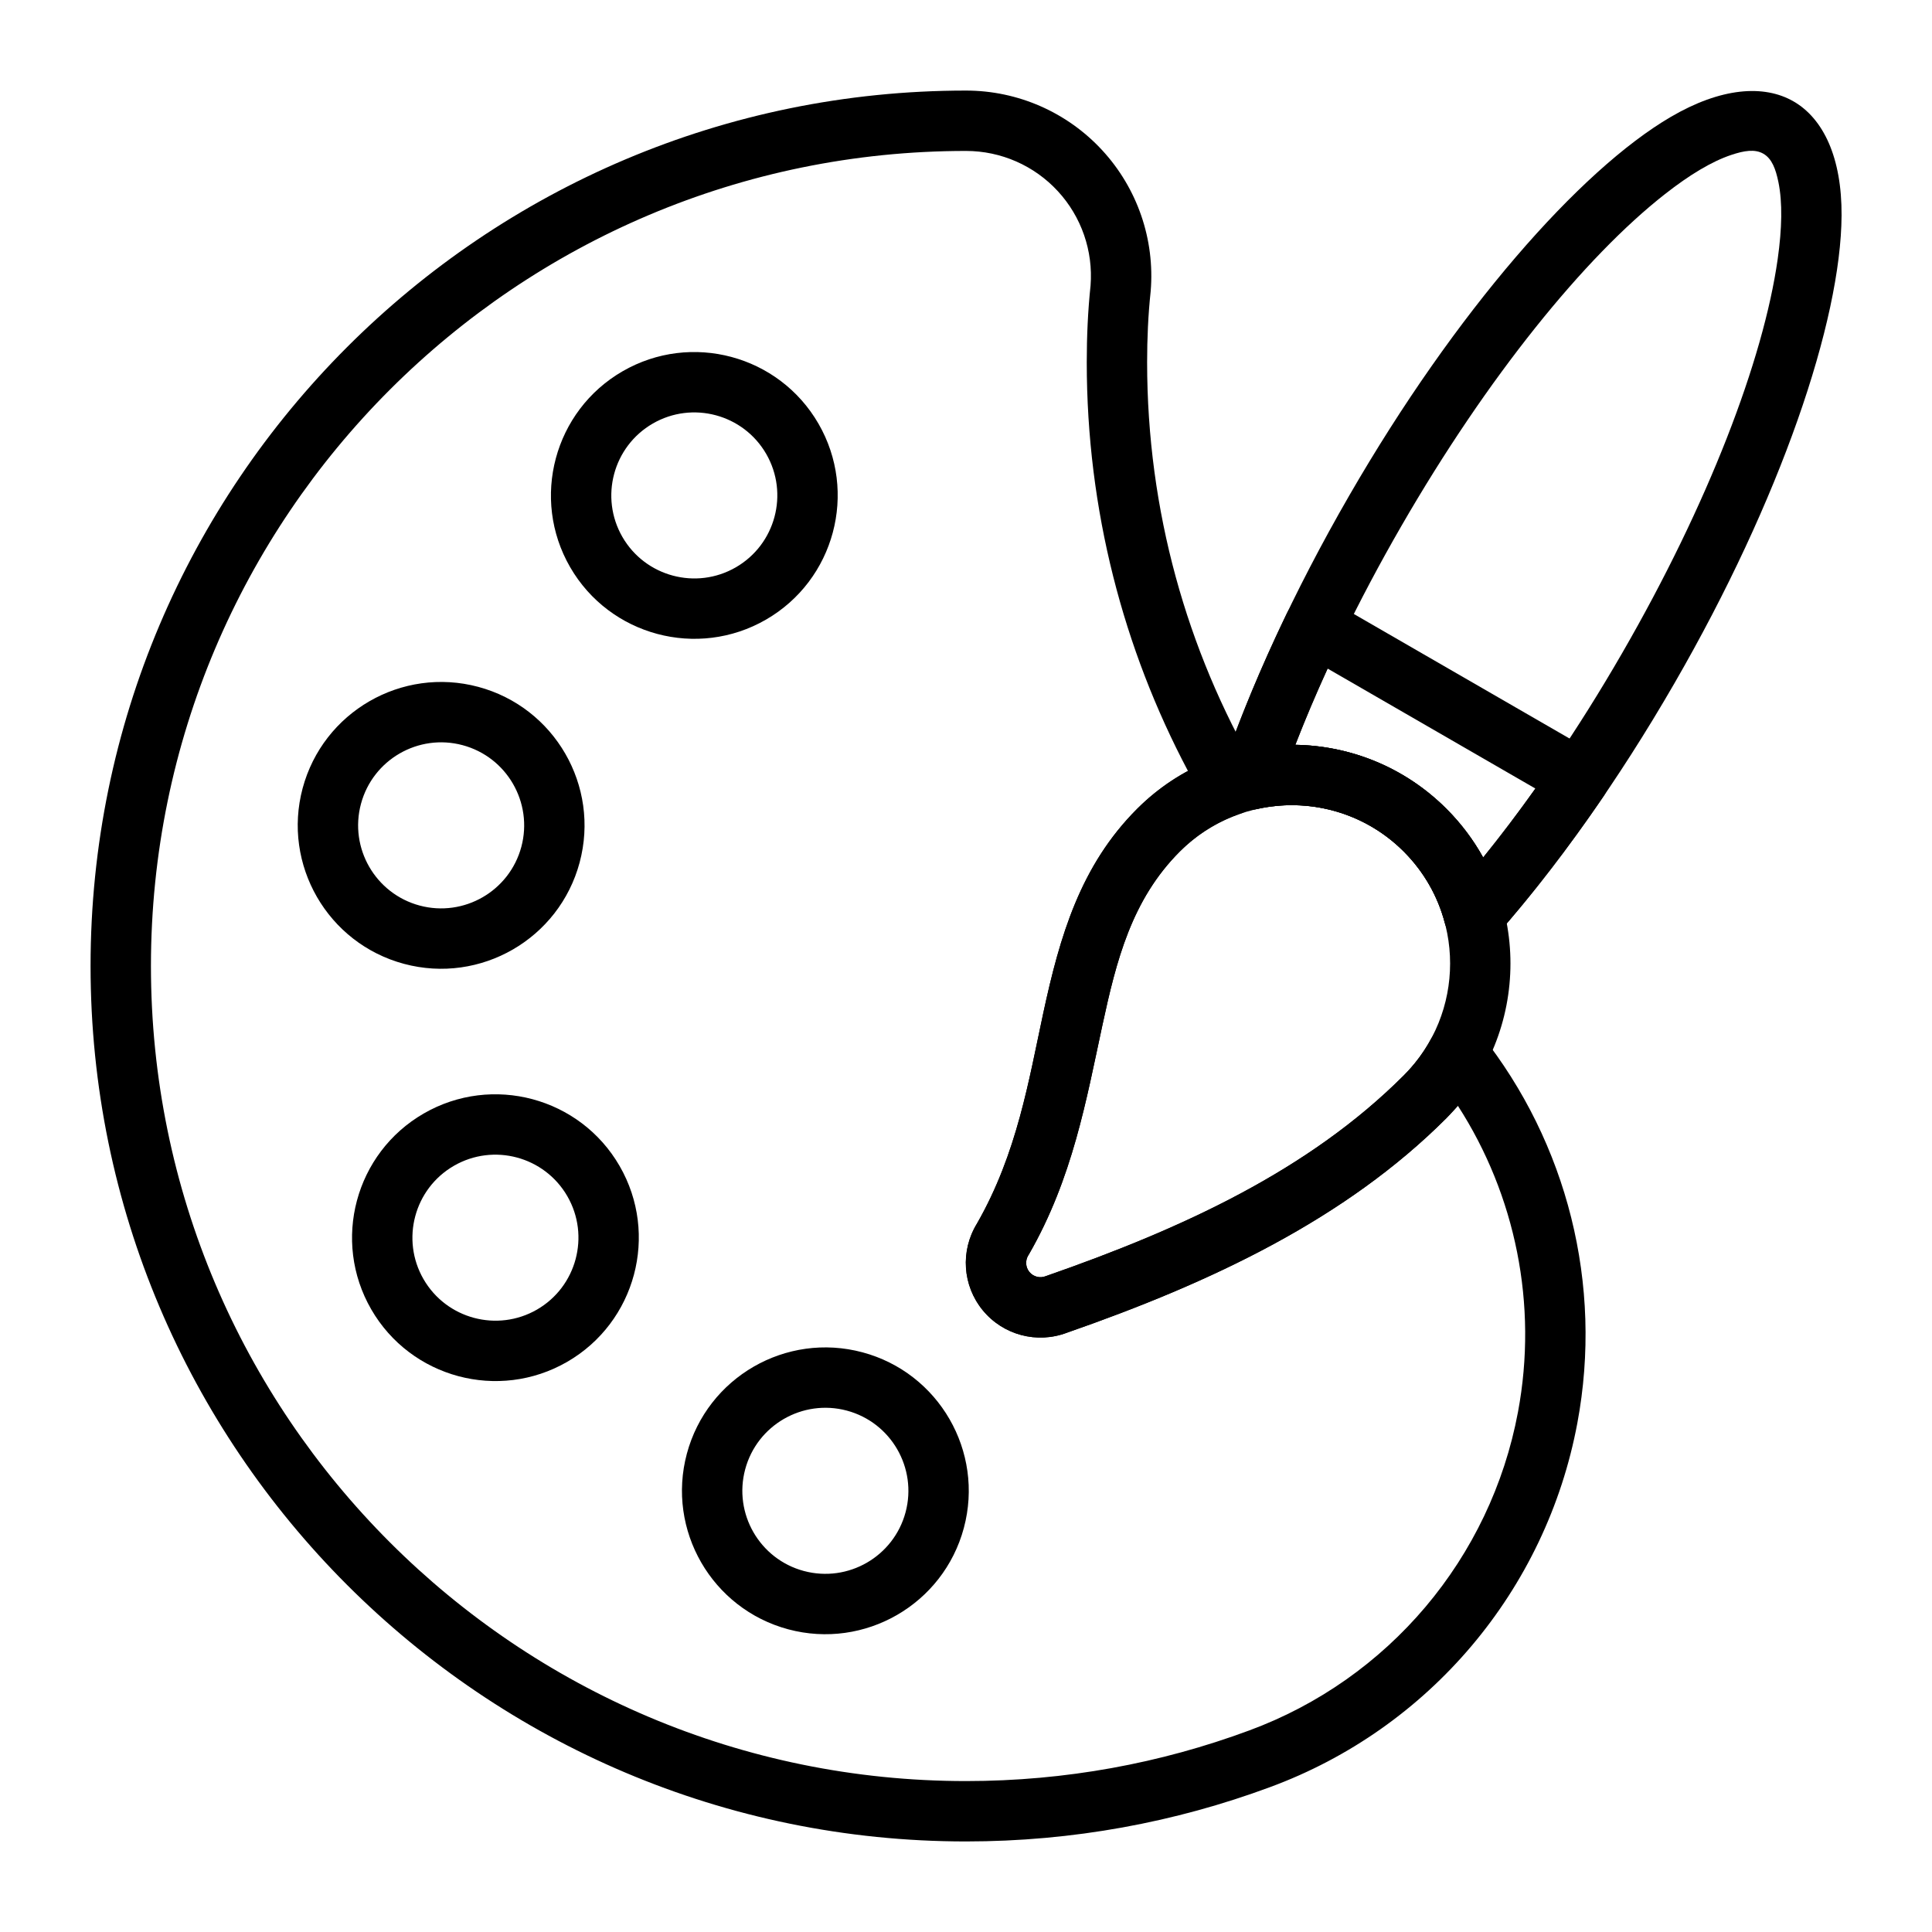
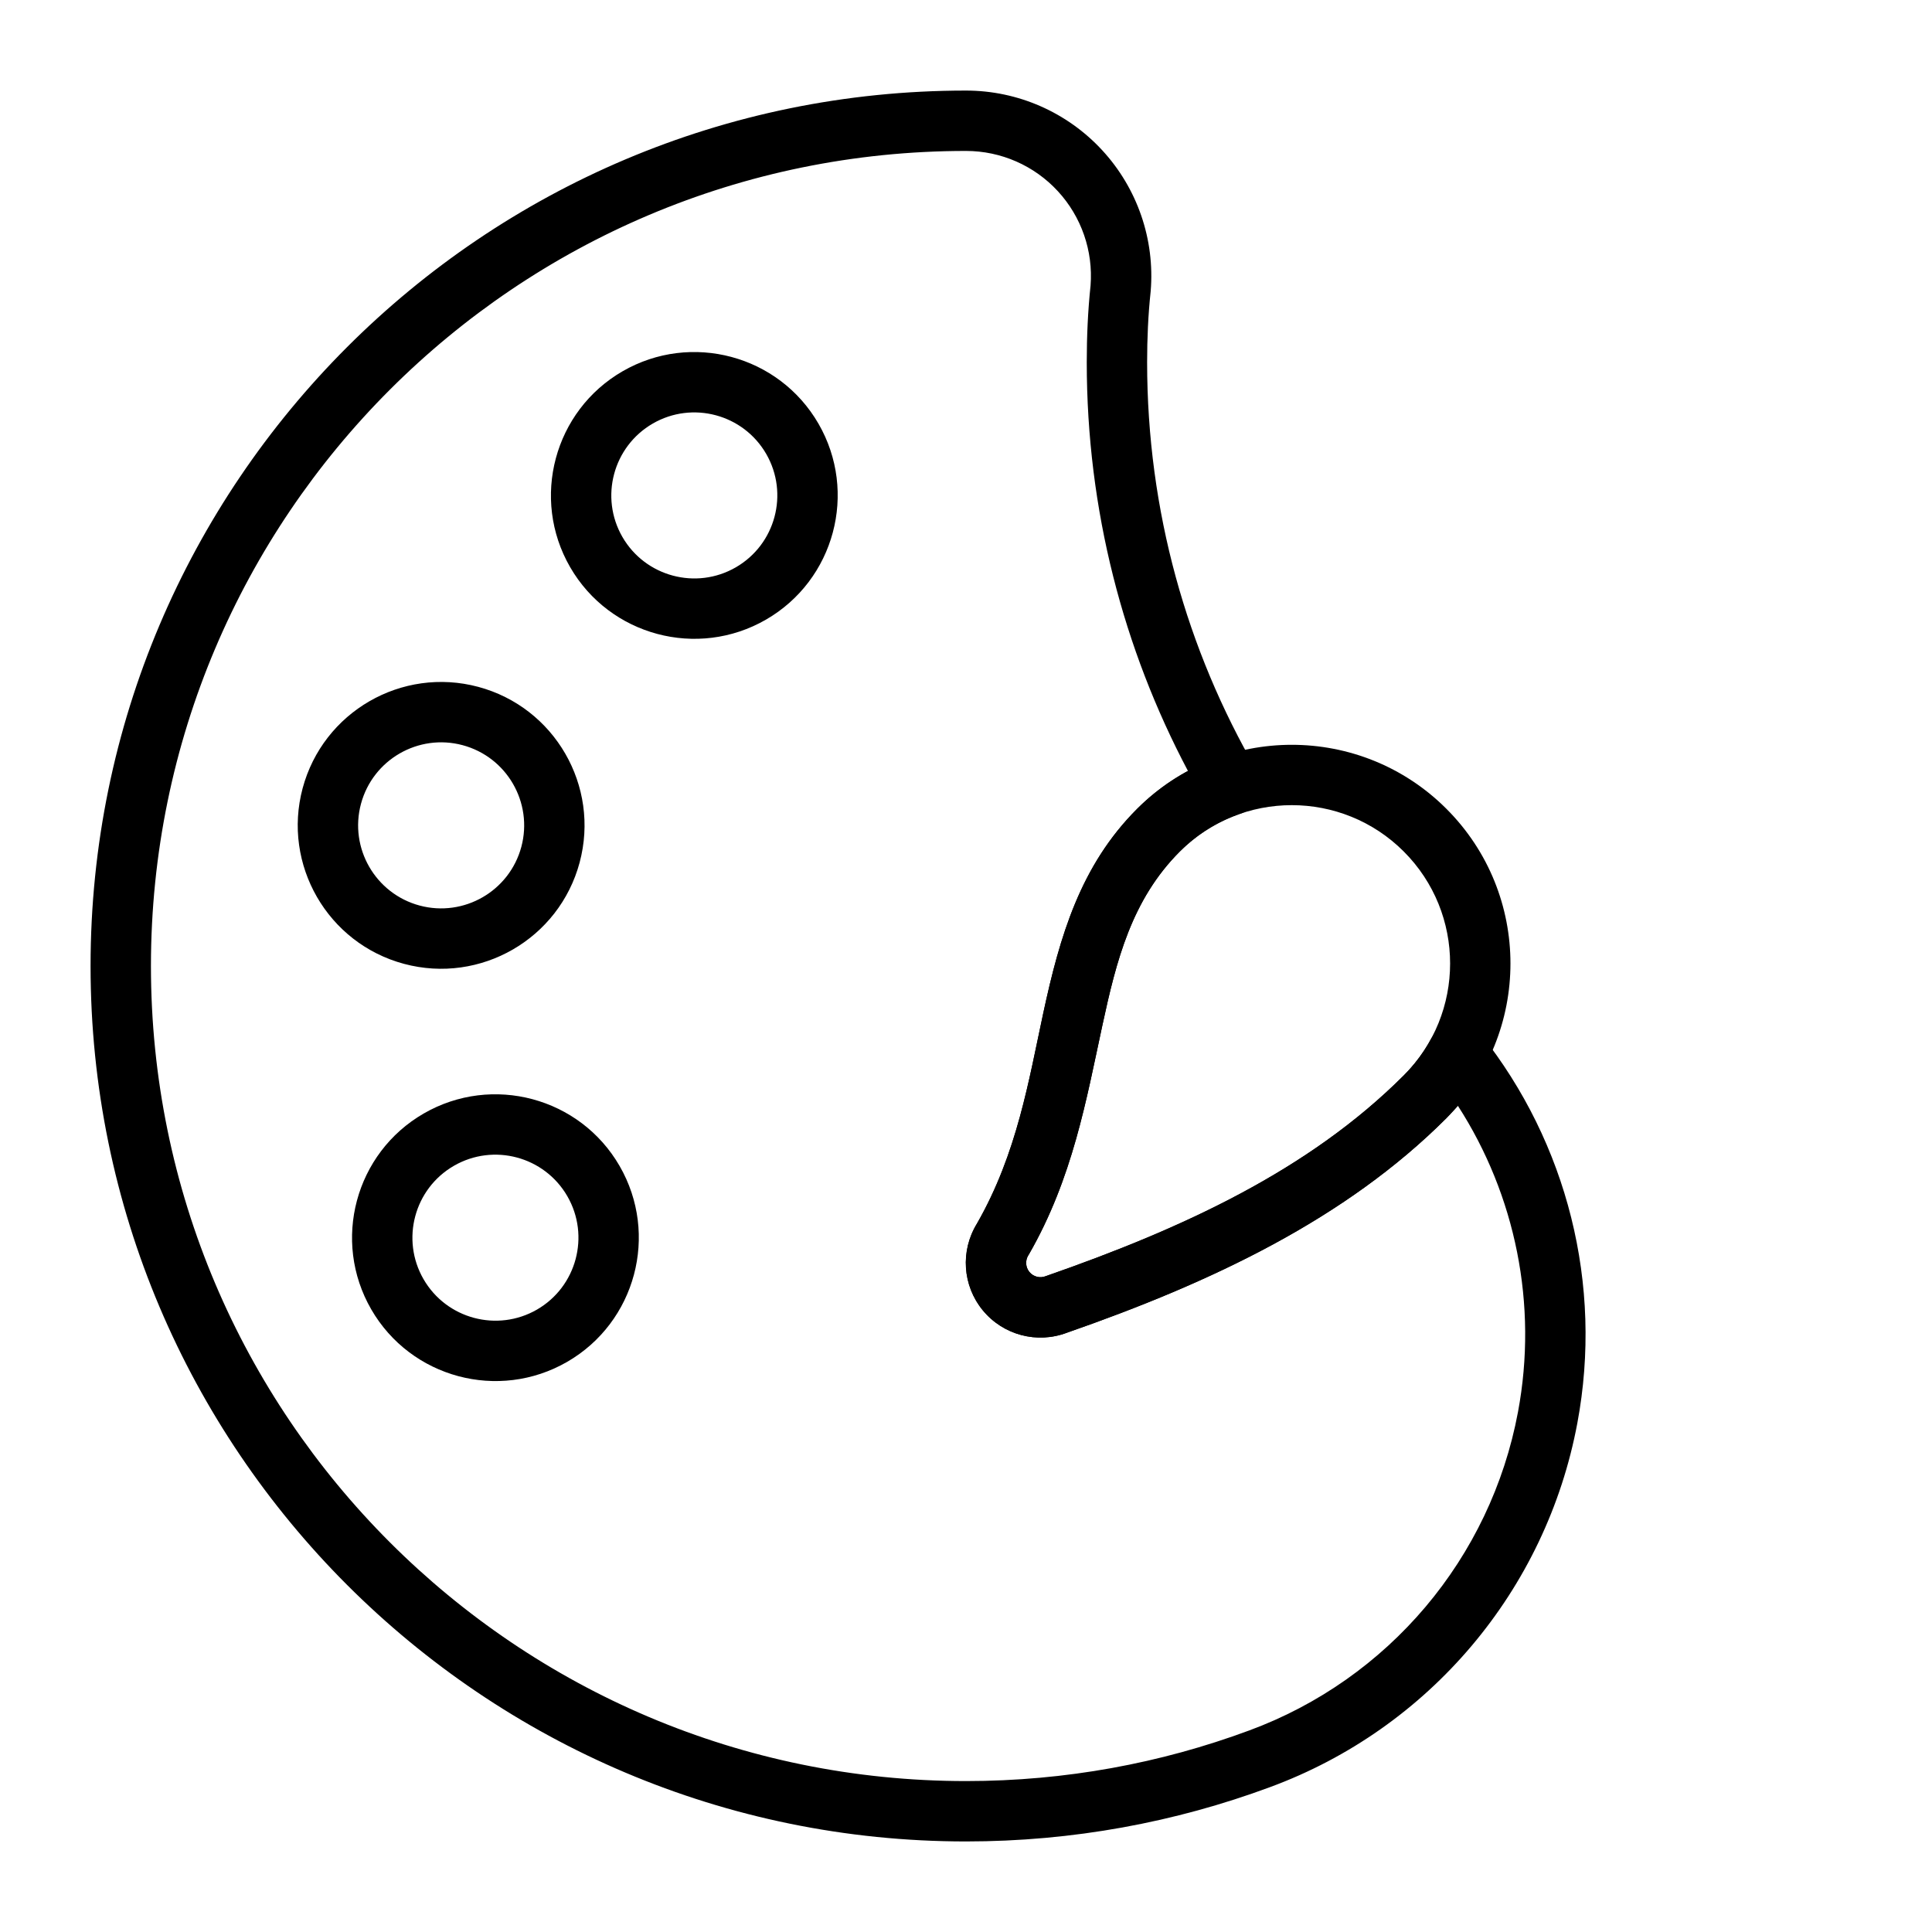
<svg xmlns="http://www.w3.org/2000/svg" viewBox="0 0 1200 1200" version="1.1" height="1200pt" width="1200pt">
  <path fill-rule="evenodd" d="m386.72 230.59c-42.562 24.582-57.168 79.086-32.605 121.67 24.582 42.562 79.105 57.168 121.67 32.586 42.562-24.582 57.168-79.086 32.605-121.65-24.582-42.582-79.105-57.188-121.67-32.605zm18.75 32.477c24.637-14.23 56.211-5.773 70.445 18.883 14.211 24.637 5.758 56.195-18.883 70.426-24.637 14.23-56.211 5.773-70.445-18.863-14.211-24.656-5.758-56.211 18.883-70.445z" />
  <path fill-rule="evenodd" d="m187.97 489.6c-12.711 47.477 15.508 96.355 62.98 109.07 47.477 12.73 96.355-15.488 109.07-62.961 12.73-47.492-15.488-96.355-62.961-109.09-47.492-12.711-96.355 15.508-109.09 62.98zm36.227 9.711c7.367-27.508 35.664-43.836 63.148-36.469 27.488 7.367 43.82 35.664 36.469 63.148-7.367 27.488-35.664 43.82-63.148 36.469-27.488-7.367-43.836-35.664-36.469-63.148z" />
  <path fill-rule="evenodd" d="m230.59 813.28c24.582 42.562 79.086 57.168 121.67 32.605 42.562-24.582 57.168-79.105 32.586-121.67-24.582-42.562-79.086-57.168-121.65-32.605-42.582 24.582-57.188 79.105-32.605 121.67zm32.477-18.75c-14.23-24.637-5.773-56.211 18.883-70.445 24.637-14.211 56.195-5.758 70.426 18.883 14.23 24.637 5.773 56.211-18.863 70.445-24.656 14.211-56.211 5.758-70.445-18.883z" />
-   <path fill-rule="evenodd" d="m489.6 1012c47.477 12.711 96.355-15.508 109.07-62.98 12.73-47.477-15.488-96.355-62.961-109.07-47.492-12.73-96.355 15.488-109.09 62.961-12.711 47.492 15.508 96.355 62.98 109.09zm9.695-36.227c-27.488-7.367-43.82-35.664-36.449-63.148 7.367-27.488 35.664-43.82 63.148-36.469 27.488 7.367 43.82 35.664 36.469 63.148-7.367 27.488-35.664 43.836-63.148 36.469z" />
  <path fill-rule="evenodd" d="m919.97 642.66c-3.918-4.93-10.031-7.574-16.312-7.031-6.262 0.543-11.852 4.199-14.852 9.73-4.406 8.117-10.051 15.75-16.914 22.613-58.895 58.895-137.25 95.023-221.87 124.5-0.207 0.074-0.395 0.133-0.582 0.207-3.562 1.387-7.613 0.32-10.051-2.625-2.438-2.961-2.699-7.144-0.676-10.387 0.133-0.207 0.262-0.414 0.395-0.617 27.168-47.25 35.68-96.262 45.562-142.05 8.719-40.406 18.207-78.168 48.133-108.11 10.93-10.914 23.773-18.73 37.48-23.438 5.305-1.82 9.523-5.926 11.477-11.176 1.969-5.25 1.48-11.117-1.332-15.957-43.199-74.531-67.93-161.06-67.93-253.31 0-14.758 0.637-29.363 2.176-43.781 0.02-0.148 0.02-0.301 0.039-0.449 2.644-32.043-8.27-63.75-30.055-87.395-21.789-23.664-52.48-37.125-84.637-37.125h-0.02c-300.11 0-543.75 243.64-543.75 543.75s243.64 543.75 543.75 543.75c66.355 0 129.96-11.926 188.76-33.711 99.039-36.488 171.56-122.38 190.95-226.11 16.105-86.117-6.375-173.98-59.738-241.27zm-14.457 44.156c35.812 55.555 49.82 123.49 37.332 190.22-16.969 90.77-80.418 165.9-167.06 197.83h-0.02c-54.77 20.305-113.98 31.387-175.76 31.387-279.41 0-506.25-226.84-506.25-506.25s226.84-506.25 506.25-506.25h0.02c21.676 0 42.375 9.074 57.055 25.031 14.605 15.844 21.957 37.07 20.289 58.539-1.668 15.824-2.363 31.668-2.363 47.68 0 91.648 22.727 178.03 62.852 253.84-11.344 6.113-21.992 13.949-31.555 23.531-35.289 35.289-48 79.105-58.273 126.73-9.074 42.055-16.273 87.281-41.117 130.71-10.539 17.137-9.074 38.758 3.543 54.074 12.637 15.355 33.637 20.926 52.219 13.895 89.945-31.332 173.02-70.555 235.74-133.29l7.106-7.668z" />
  <path fill-rule="evenodd" d="m606.75 760.09c-10.387 16.855-8.926 38.477 3.695 53.793 12.637 15.355 33.637 20.926 52.219 13.895 89.945-31.332 173.02-70.555 235.74-133.29 53.023-53.008 53.023-139.11 0-192.11-53.008-53.023-139.11-53.023-192.11 0-35.289 35.289-48 79.105-58.273 126.73-9.074 42.055-16.273 87.281-41.117 130.71l-0.148 0.281zm31.969 19.574c0.133-0.207 0.262-0.414 0.395-0.617 27.168-47.25 35.68-96.262 45.562-142.05 8.719-40.406 18.207-78.168 48.133-108.11 38.383-38.383 100.71-38.383 139.09 0 38.383 38.383 38.383 100.71 0 139.09-58.895 58.895-137.25 95.023-221.87 124.5-0.207 0.074-0.395 0.133-0.582 0.207-3.562 1.387-7.613 0.32-10.051-2.625-2.438-2.961-2.699-7.144-0.676-10.387z" />
-   <path fill-rule="evenodd" d="m759 478.11c-2.195 6.414-0.75 13.52 3.789 18.562 4.519 5.062 11.418 7.273 18.039 5.793 31.762-7.07 66.375 1.727 91.07 26.418 12.711 12.711 21.227 28.07 25.5 44.289 1.781 6.695 7.086 11.867 13.82 13.461 6.731 1.594 13.801-0.656 18.375-5.832 21.918-24.844 44.477-54 66.617-86.512 2.945-4.312 3.938-9.656 2.773-14.738s-4.387-9.449-8.887-12.055l-164.4-94.914c-4.519-2.606-9.918-3.227-14.906-1.688s-9.094 5.082-11.363 9.77c-16.461 34.145-30.02 67.031-40.426 97.445zm45.562-15.488c5.945-15.336 12.637-31.164 20.043-47.363 0 0 129.05 74.512 129.05 74.512-10.801 15.188-21.656 29.512-32.457 42.824-6-10.836-13.594-21.039-22.801-30.227-25.93-25.949-59.793-39.207-93.824-39.75h-0.02z" />
-   <path fill-rule="evenodd" d="m759 478.11c-2.195 6.414-0.75 13.52 3.789 18.562 4.519 5.062 11.418 7.273 18.039 5.793 31.762-7.07 66.375 1.727 91.07 26.418 12.711 12.711 21.227 28.07 25.5 44.289 1.781 6.695 7.086 11.867 13.82 13.461 6.731 1.594 13.801-0.656 18.375-5.832 36.637-41.512 75.055-95.137 110.4-156.36 66.055-114.39 103.46-225.05 103.84-290.57 0.207-35.926-11.27-60.168-29.812-70.875-18.523-10.707-45.262-8.531-76.273 9.617-56.551 33.094-133.69 120.82-199.73 235.22-34.555 59.852-61.367 118.61-79.012 170.27zm45.562-15.488c16.48-42.523 38.719-88.914 65.926-136.03 53.398-92.512 113.85-167.06 163.71-206.08 15.039-11.793 28.895-20.211 41.156-24.301 7.856-2.625 14.625-3.789 19.914-0.73 5.305 3.055 7.668 9.508 9.336 17.625 2.586 12.656 2.231 28.855-0.449 47.793-8.867 62.664-43.219 152.3-96.637 244.8-27.656 47.926-57.242 91.012-86.305 126.92-6-10.855-13.594-21.055-22.801-30.242-25.93-25.949-59.793-39.207-93.824-39.75z" />
</svg>